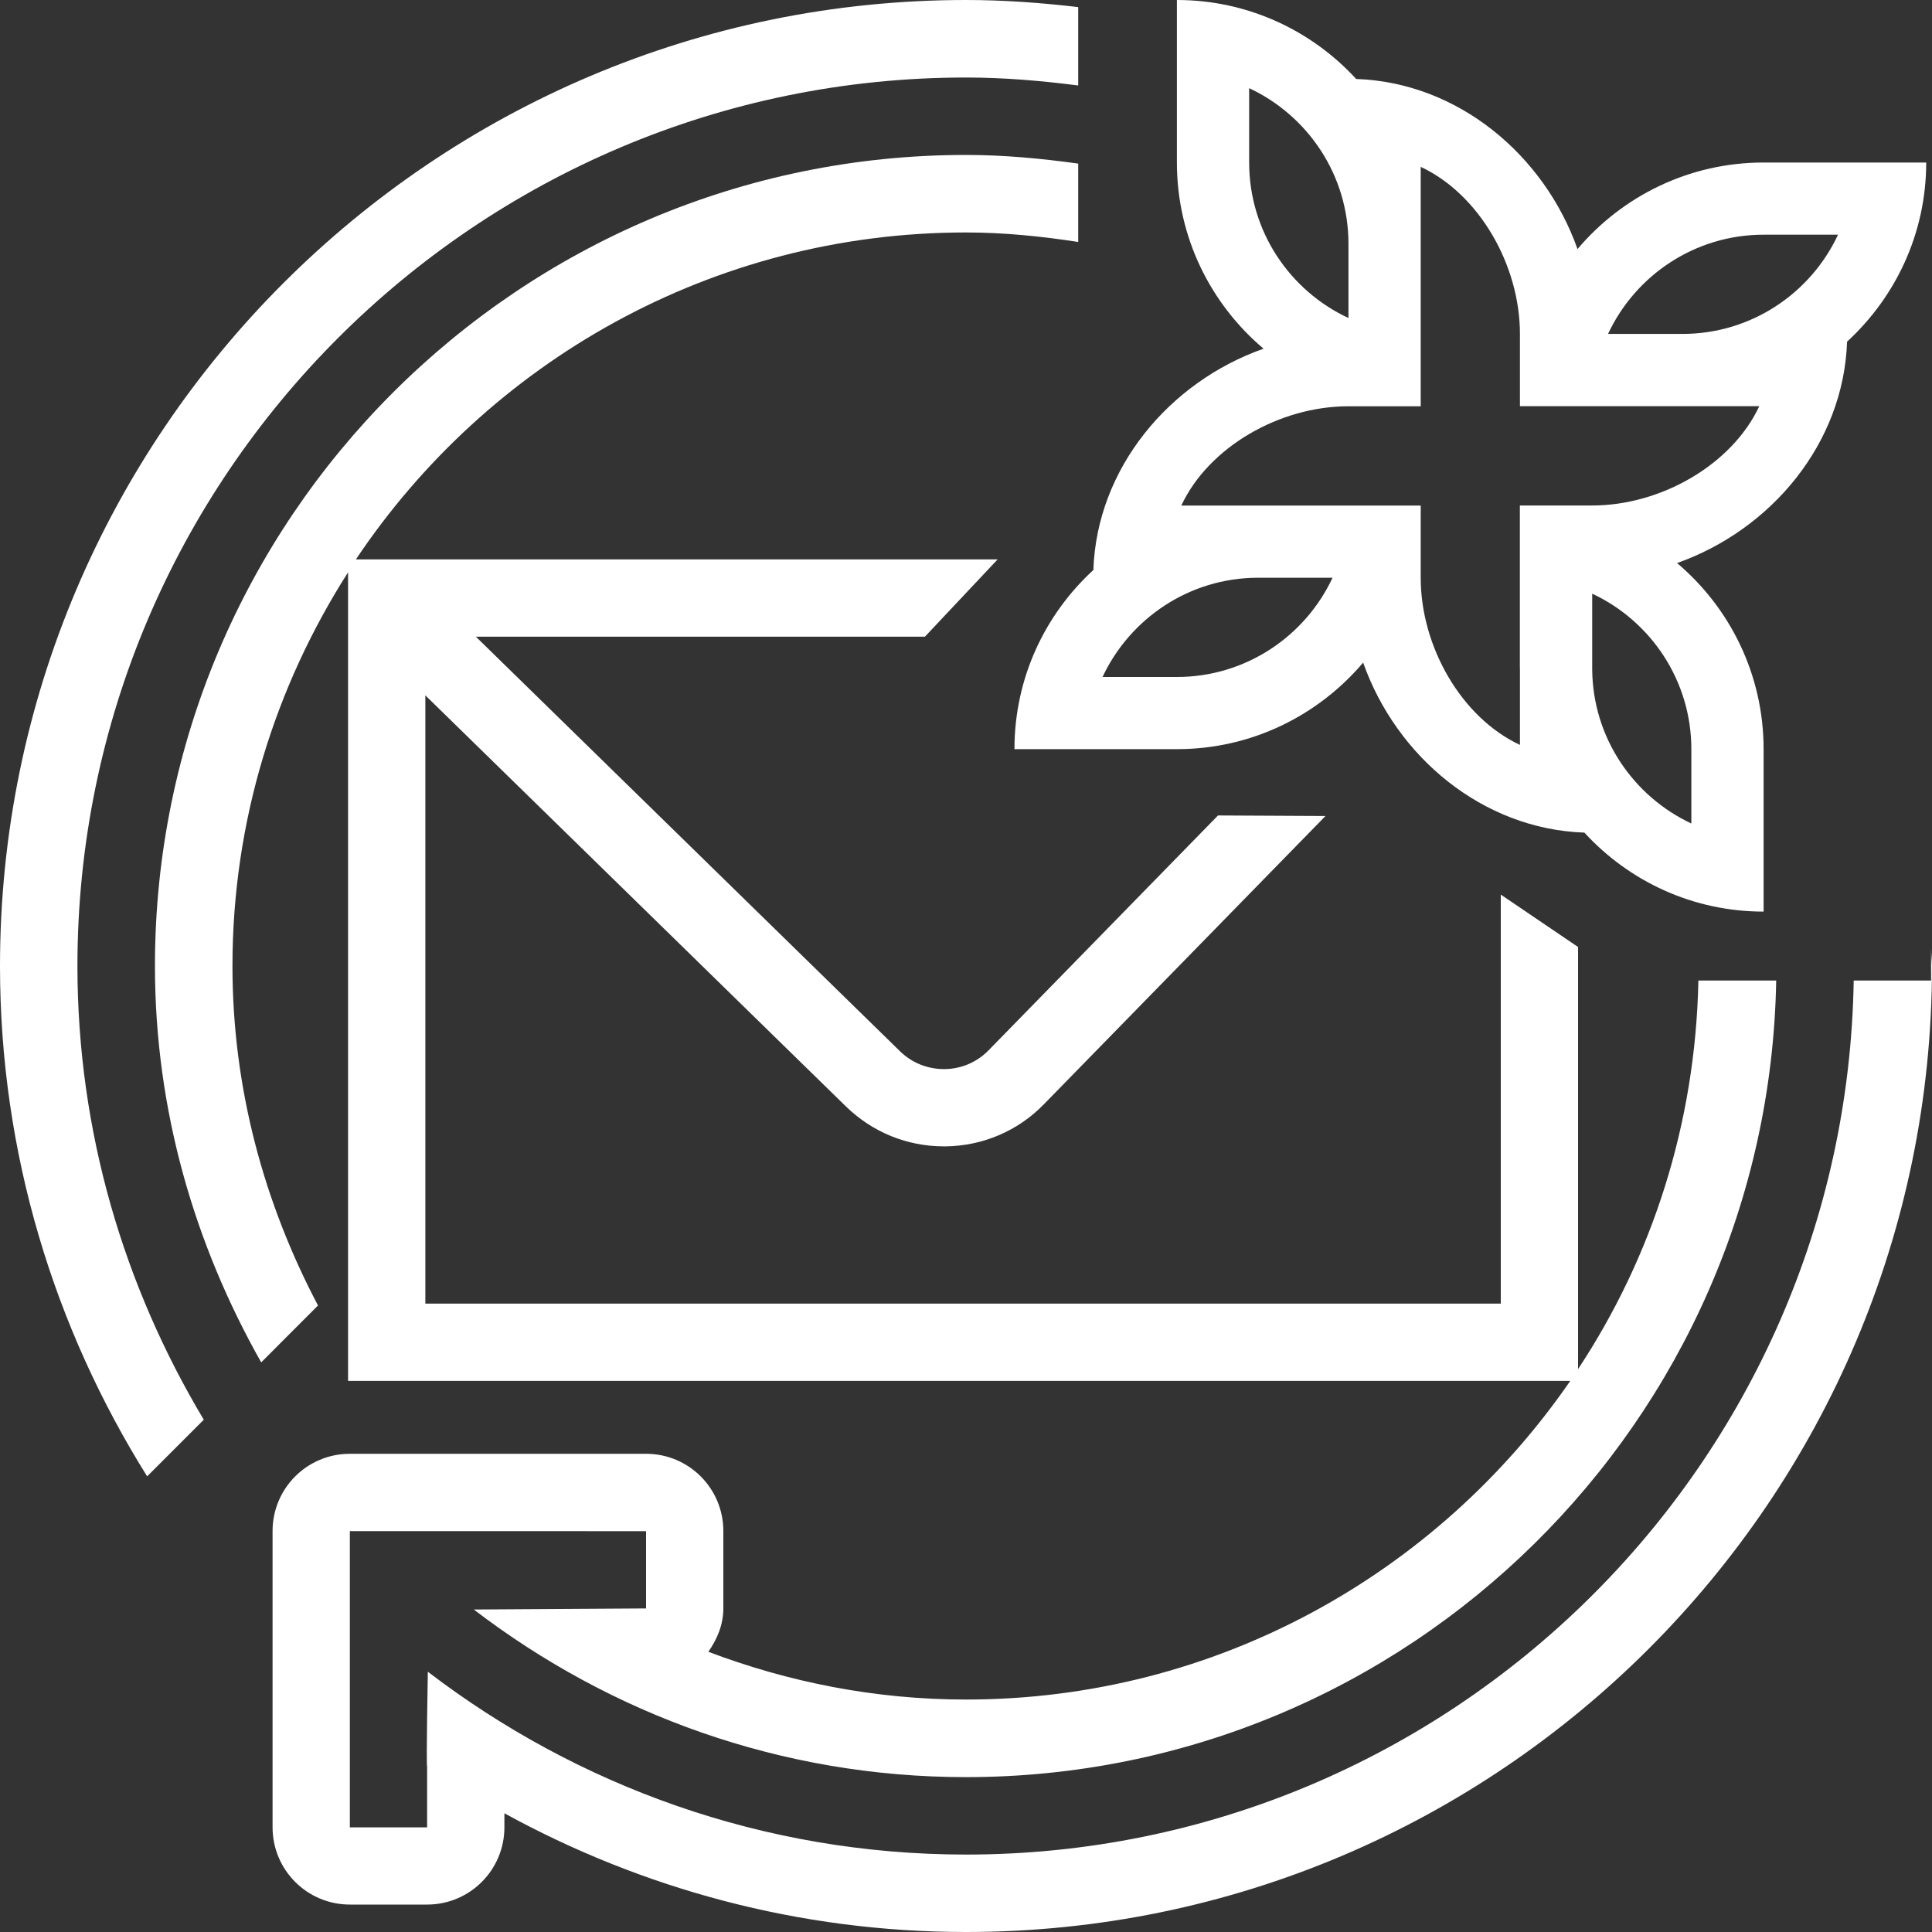
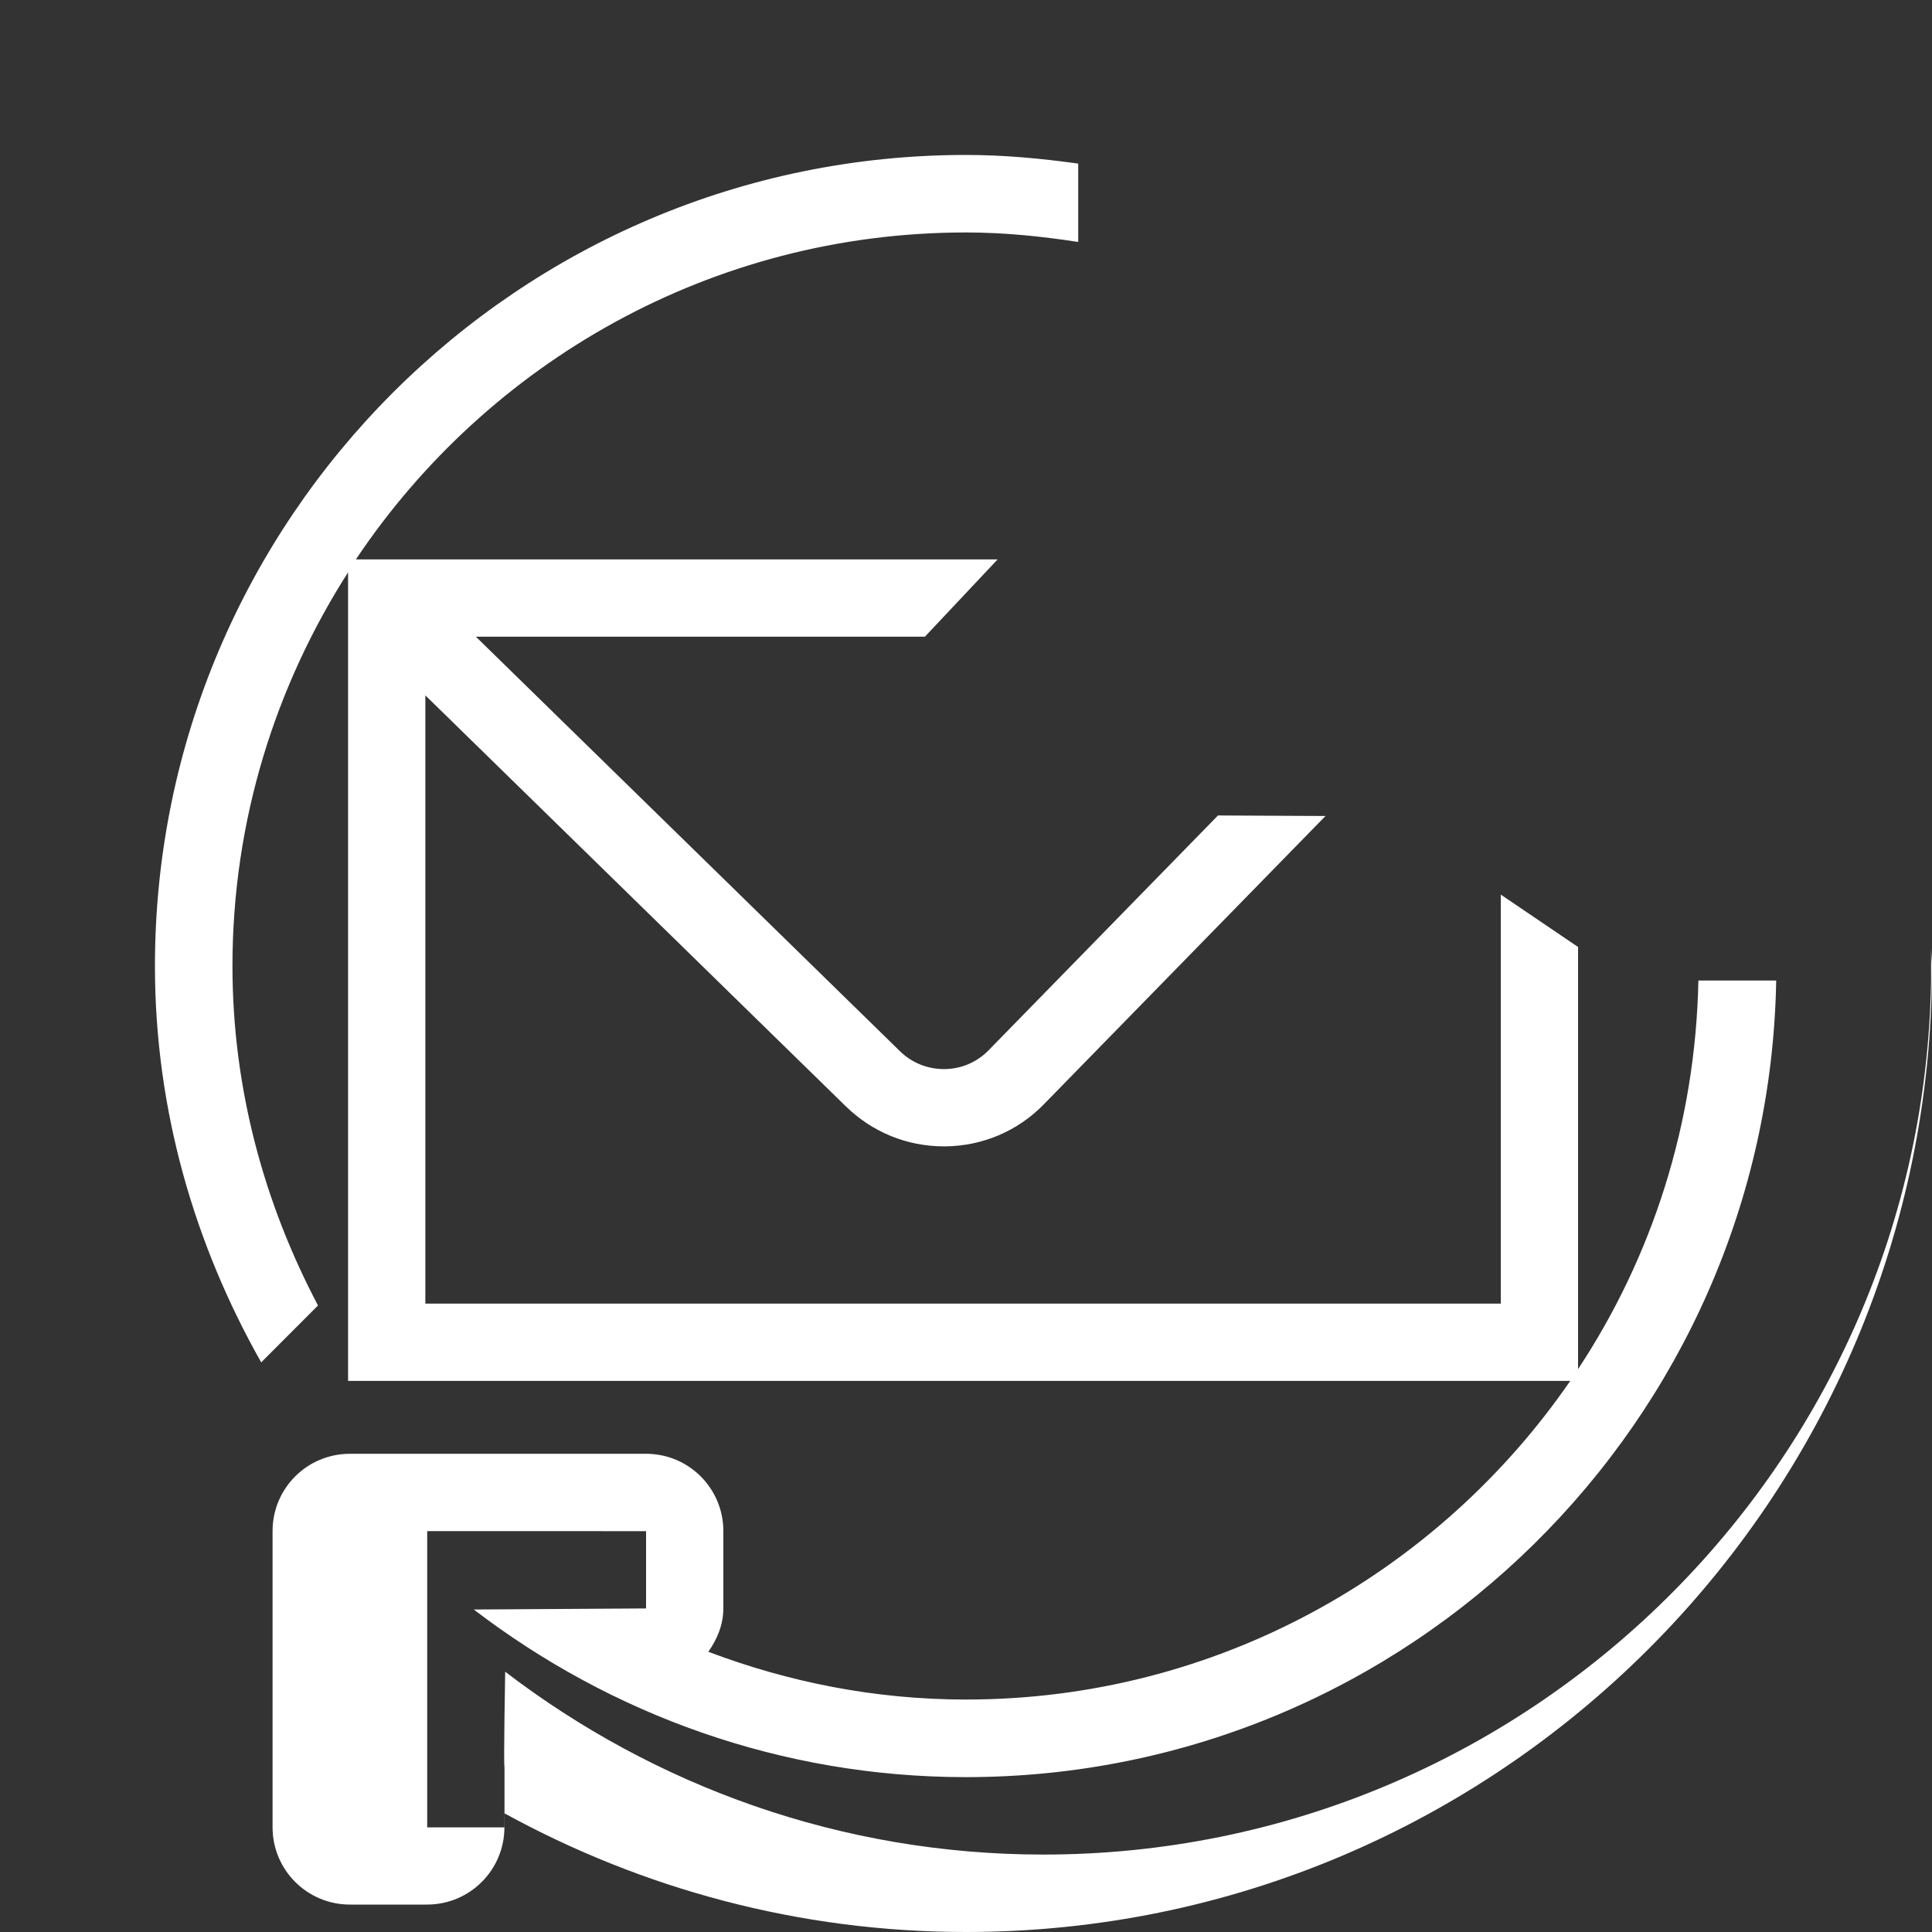
<svg xmlns="http://www.w3.org/2000/svg" version="1.1" id="Layer_1" x="0px" y="0px" width="25px" height="25px" viewBox="0 0 25 25" xml:space="preserve">
  <rect x="0" y="0" width="25" height="25" fill="#333333" stroke="none" />
  <g>
    <g>
-       <path fill="#FFFFFF" d="M12.5,1.003c0.493,0,0.976,0.042,1.452,0.103V0.092C13.475,0.036,12.992,0,12.5,0C5.607,0,0,5.607,0,12.5 c0,2.425,0.704,4.686,1.904,6.604l0.733-0.733c-1.03-1.721-1.635-3.724-1.635-5.871C1.003,6.16,6.16,1.003,12.5,1.003z" />
-       <path fill="#FFFFFF" d="M24.988,12.269v0.419h-1.001c-0.102,6.253-5.211,11.31-11.487,11.31c-2.617,0-5.03-0.887-6.964-2.366 c0,0-0.022,1.222-0.009,1.231v0.783h-1v-3.833H8.36v1l-2.229,0.014c1.768,1.354,3.973,2.169,6.368,2.169 c5.724,0,10.384-4.607,10.485-10.308h-1.007c-0.037,1.854-0.6,3.58-1.557,5.028v-5.462l-1-0.678v5.293H5.504V8.998l5.441,5.318 c0.342,0.334,0.792,0.518,1.27,0.518c0.008,0,0.017,0,0.024,0c0.483-0.007,0.935-0.201,1.27-0.546l3.643-3.729l-1.391-0.007 l-2.969,3.039c-0.149,0.153-0.351,0.24-0.566,0.243c-0.003,0-0.007,0-0.011,0c-0.215,0-0.417-0.082-0.57-0.232L6.158,8.239h5.81 l0.941-1H4.605C6.31,4.69,9.211,3.008,12.5,3.008c0.495,0,0.978,0.05,1.452,0.123V2.117c-0.476-0.066-0.958-0.112-1.452-0.112 C6.713,2.005,2.005,6.713,2.005,12.5c0,1.868,0.515,3.608,1.375,5.129l0.735-0.736c-0.694-1.316-1.107-2.804-1.107-4.393 c0-1.875,0.554-3.62,1.496-5.094v10.463h15.815c-1.713,2.487-4.578,4.123-7.819,4.123c-1.175,0-2.296-0.225-3.334-0.618 c0.113-0.162,0.194-0.349,0.194-0.562v-1c0-0.553-0.447-1-1-1H4.527c-0.553,0-1,0.447-1,1v3.833c0,0.552,0.447,1,1,1h1 c0.553,0,1-0.448,1-1v-0.181C8.304,24.438,10.336,25,12.5,25C19.393,25,25,19.393,25,12.5C25,12.422,24.989,12.347,24.988,12.269z " />
+       <path fill="#FFFFFF" d="M24.988,12.269v0.419c-0.102,6.253-5.211,11.31-11.487,11.31c-2.617,0-5.03-0.887-6.964-2.366 c0,0-0.022,1.222-0.009,1.231v0.783h-1v-3.833H8.36v1l-2.229,0.014c1.768,1.354,3.973,2.169,6.368,2.169 c5.724,0,10.384-4.607,10.485-10.308h-1.007c-0.037,1.854-0.6,3.58-1.557,5.028v-5.462l-1-0.678v5.293H5.504V8.998l5.441,5.318 c0.342,0.334,0.792,0.518,1.27,0.518c0.008,0,0.017,0,0.024,0c0.483-0.007,0.935-0.201,1.27-0.546l3.643-3.729l-1.391-0.007 l-2.969,3.039c-0.149,0.153-0.351,0.24-0.566,0.243c-0.003,0-0.007,0-0.011,0c-0.215,0-0.417-0.082-0.57-0.232L6.158,8.239h5.81 l0.941-1H4.605C6.31,4.69,9.211,3.008,12.5,3.008c0.495,0,0.978,0.05,1.452,0.123V2.117c-0.476-0.066-0.958-0.112-1.452-0.112 C6.713,2.005,2.005,6.713,2.005,12.5c0,1.868,0.515,3.608,1.375,5.129l0.735-0.736c-0.694-1.316-1.107-2.804-1.107-4.393 c0-1.875,0.554-3.62,1.496-5.094v10.463h15.815c-1.713,2.487-4.578,4.123-7.819,4.123c-1.175,0-2.296-0.225-3.334-0.618 c0.113-0.162,0.194-0.349,0.194-0.562v-1c0-0.553-0.447-1-1-1H4.527c-0.553,0-1,0.447-1,1v3.833c0,0.552,0.447,1,1,1h1 c0.553,0,1-0.448,1-1v-0.181C8.304,24.438,10.336,25,12.5,25C19.393,25,25,19.393,25,12.5C25,12.422,24.989,12.347,24.988,12.269z " />
    </g>
    <g>
      <g>
-         <path fill="#FFFFFF" d="M20.603,6.541h-0.931c-0.002,0-0.004,0-0.005,0v2.103c0,0.006,0.001,0.011,0.001,0.017v0.978 c-0.758-0.354-1.284-1.272-1.284-2.162v-0.93c0-0.001,0-0.004,0-0.005h-2.103c-0.002,0-0.003,0-0.004,0h-0.991 c0.354-0.758,1.272-1.285,2.163-1.285h0.935V4.322V2.159c0.757,0.354,1.284,1.272,1.284,2.163v0.934h0.935h2.162 C22.411,6.014,21.492,6.541,20.603,6.541 M21.886,10.656c-0.75-0.351-1.274-1.109-1.283-1.989V7.682 c0.757,0.354,1.283,1.123,1.283,2.013V10.656z M15.23,8.76h-0.963c0.354-0.756,1.121-1.282,2.007-1.284h0.969 C16.89,8.232,16.12,8.76,15.23,8.76 M16.164,1.141c0.758,0.354,1.285,1.123,1.285,2.013v0.961 c-0.759-0.353-1.285-1.122-1.285-2.012V1.141z M22.821,3.037h0.963c-0.354,0.758-1.123,1.284-2.014,1.284h-0.962 C21.162,3.563,21.932,3.037,22.821,3.037 M24.925,2.103h-2.104c-0.967,0-1.831,0.437-2.408,1.12 c-0.431-1.218-1.546-2.156-2.864-2.201C16.973,0.395,16.147,0,15.229,0v2.103c0,0.967,0.437,1.83,1.121,2.409 c-1.219,0.43-2.157,1.545-2.202,2.864c-0.627,0.576-1.021,1.399-1.021,2.318h2.104c0.966,0,1.829-0.437,2.408-1.12 c0.43,1.218,1.545,2.155,2.863,2.2c0.576,0.628,1.4,1.022,2.318,1.022h0.001V9.694c0-0.967-0.437-1.831-1.12-2.408 c1.218-0.431,2.155-1.546,2.2-2.865C24.528,3.845,24.925,3.021,24.925,2.103" />
-       </g>
+         </g>
    </g>
  </g>
</svg>